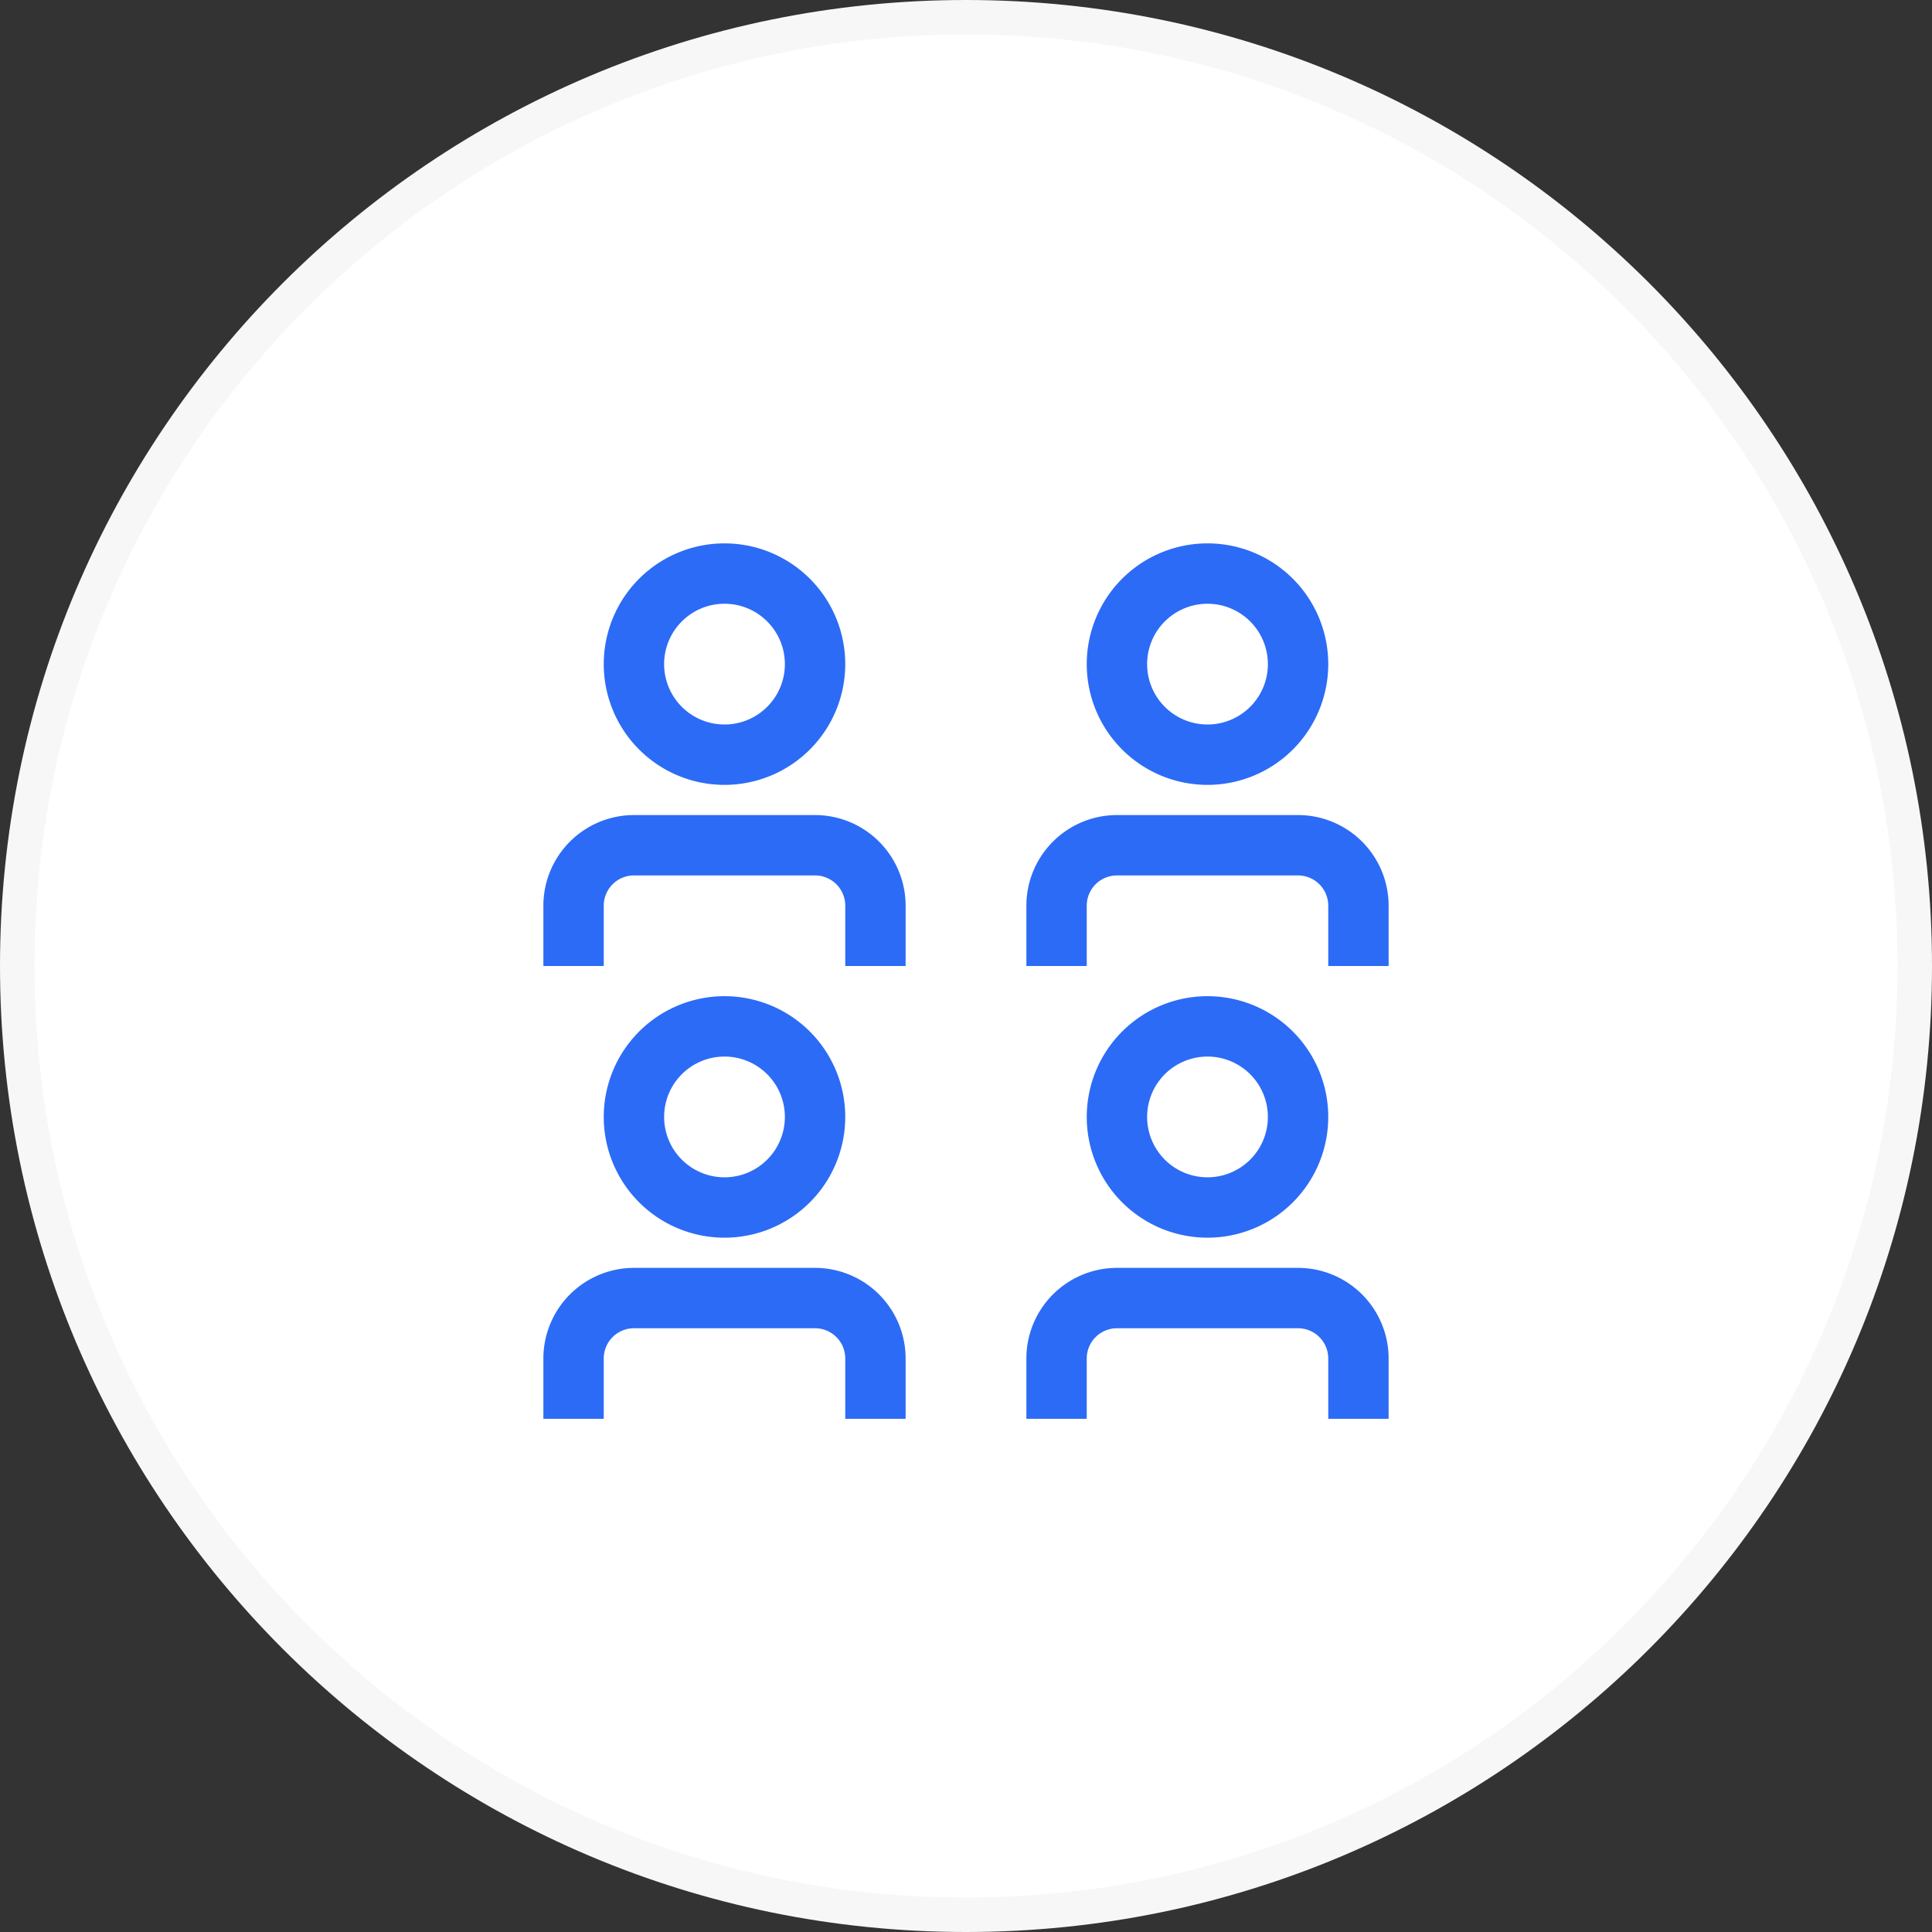
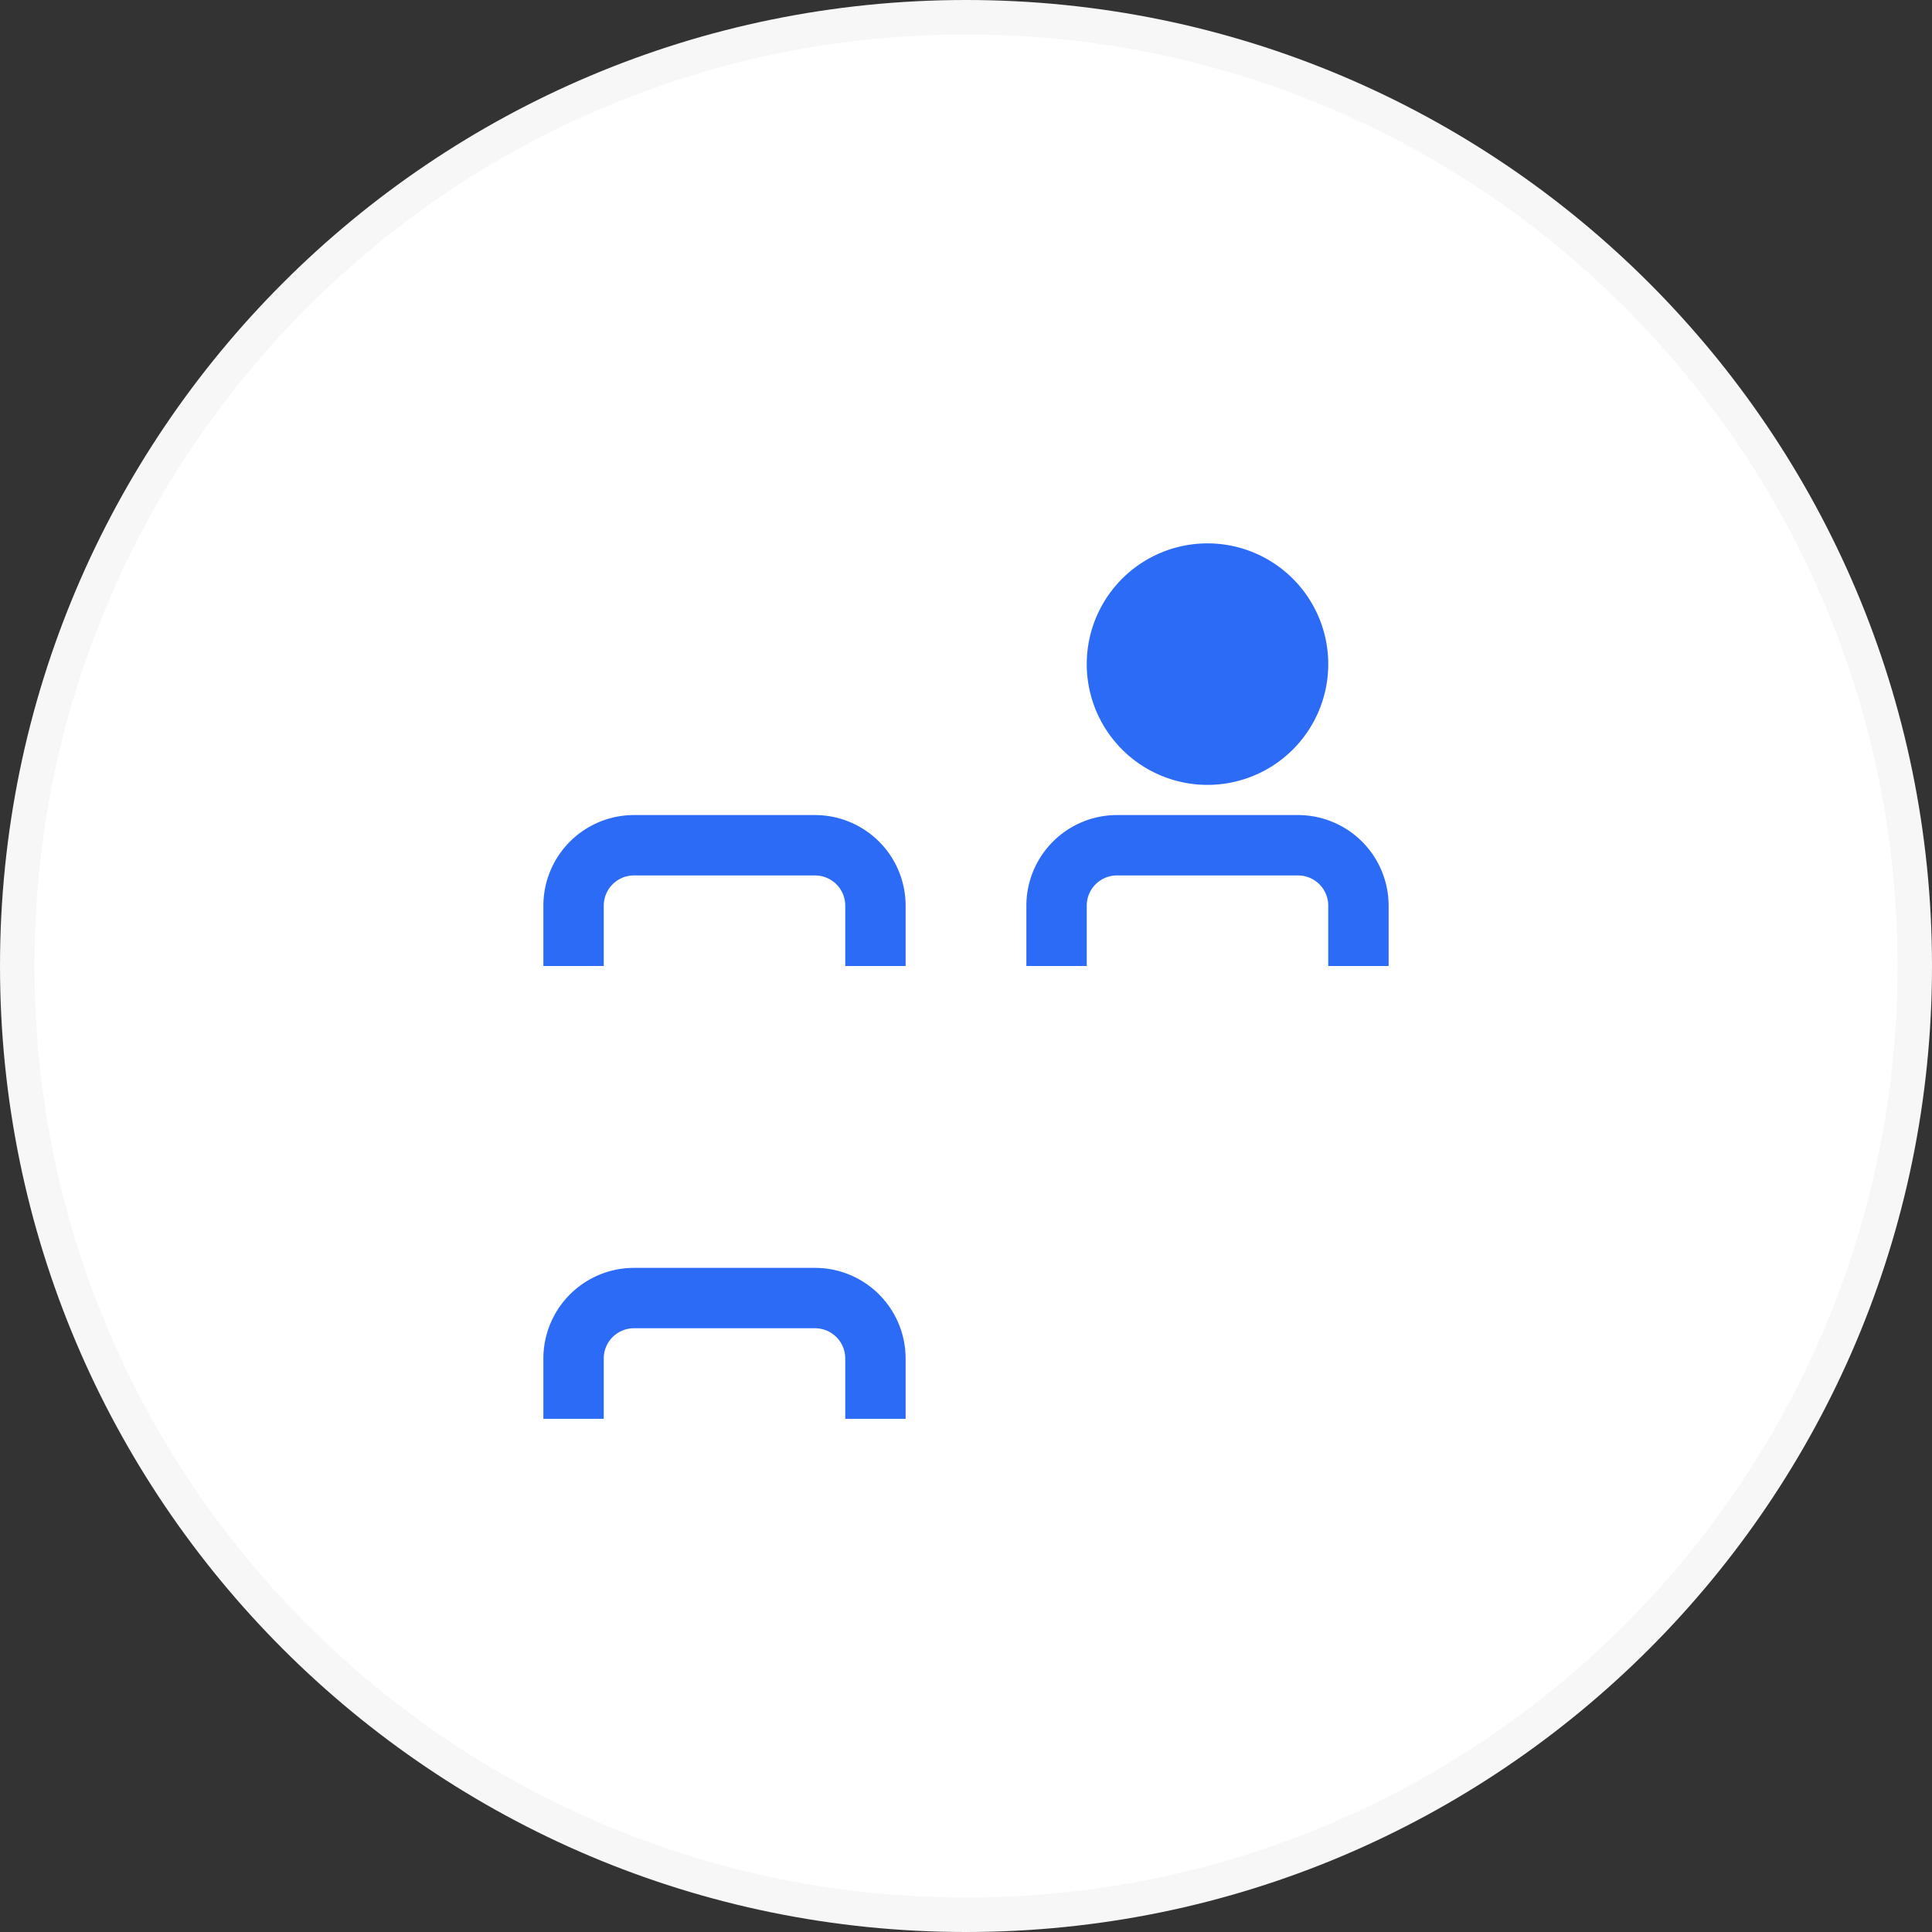
<svg xmlns="http://www.w3.org/2000/svg" width="56" height="56" viewBox="0 0 56 56">
  <rect x="0" y="0" width="56" height="56" fill="#333333" stroke="none" />
  <g id="Group_9873" data-name="Group 9873" transform="translate(-598 -2770)">
    <g id="Path_3783" data-name="Path 3783" transform="translate(598 2826) rotate(-90)" fill="#fff">
      <path d="M 28 55.5 C 24.287 55.5 20.686 54.773 17.296 53.339 C 14.021 51.954 11.08 49.971 8.555 47.445 C 6.029 44.92 4.046 41.979 2.661 38.704 C 1.227 35.314 0.5 31.713 0.5 28 C 0.5 24.287 1.227 20.686 2.661 17.296 C 4.046 14.021 6.029 11.08 8.555 8.555 C 11.08 6.029 14.021 4.046 17.296 2.661 C 20.686 1.227 24.287 0.5 28 0.5 C 31.713 0.5 35.314 1.227 38.704 2.661 C 41.979 4.046 44.92 6.029 47.445 8.555 C 49.971 11.08 51.954 14.021 53.339 17.296 C 54.773 20.686 55.5 24.287 55.5 28 C 55.5 31.713 54.773 35.314 53.339 38.704 C 51.954 41.979 49.971 44.92 47.445 47.445 C 44.92 49.971 41.979 51.954 38.704 53.339 C 35.314 54.773 31.713 55.5 28 55.5 Z" stroke="none" />
      <path d="M 28 1 C 24.355 1 20.819 1.714 17.491 3.121 C 14.276 4.481 11.388 6.428 8.908 8.908 C 6.428 11.388 4.481 14.276 3.121 17.491 C 1.714 20.819 1 24.355 1 28 C 1 31.645 1.714 35.181 3.121 38.509 C 4.481 41.724 6.428 44.612 8.908 47.092 C 11.388 49.572 14.276 51.519 17.491 52.879 C 20.819 54.286 24.355 55 28 55 C 31.645 55 35.181 54.286 38.509 52.879 C 41.724 51.519 44.612 49.572 47.092 47.092 C 49.572 44.612 51.519 41.724 52.879 38.509 C 54.286 35.181 55 31.645 55 28 C 55 24.355 54.286 20.819 52.879 17.491 C 51.519 14.276 49.572 11.388 47.092 8.908 C 44.612 6.428 41.724 4.481 38.509 3.121 C 35.181 1.714 31.645 1 28 1 M 28 3.814697265625e-06 C 43.464 3.814697265625e-06 56 12.536 56 28 C 56 43.464 43.464 56 28 56 C 12.536 56 3.814697265625e-06 43.464 3.814697265625e-06 28 C 3.814697265625e-06 12.536 12.536 3.814697265625e-06 28 3.814697265625e-06 Z" stroke="none" fill="#f7f7f7" />
    </g>
    <g id="events--alt_2_" data-name="events--alt (2)" transform="translate(612 2784)">
-       <path id="Path_4291" data-name="Path 4291" d="M18,30.375h1.75v-1.75a.876.876,0,0,1,.875-.875h5.25a.876.876,0,0,1,.875.875v1.75H28.5v-1.75A2.628,2.628,0,0,0,25.875,26h-5.25A2.628,2.628,0,0,0,18,28.625Z" transform="translate(-2.25 -3.25)" fill="#2c6bf6" />
-       <path id="Path_4292" data-name="Path 4292" d="M23.5,24A3.5,3.5,0,1,1,27,20.5,3.5,3.5,0,0,1,23.5,24Zm0-5.25a1.75,1.75,0,1,0,1.75,1.75,1.75,1.75,0,0,0-1.75-1.75Z" transform="translate(-2.5 -2.125)" fill="#2c6bf6" />
      <path id="Path_4293" data-name="Path 4293" d="M2,30.375H3.75v-1.75a.876.876,0,0,1,.875-.875h5.25a.876.876,0,0,1,.875.875v1.75H12.5v-1.75A2.628,2.628,0,0,0,9.875,26H4.625A2.628,2.628,0,0,0,2,28.625Z" transform="translate(-0.25 -3.25)" fill="#2c6bf6" />
-       <path id="Path_4294" data-name="Path 4294" d="M7.5,24A3.5,3.5,0,1,1,11,20.5,3.5,3.5,0,0,1,7.5,24Zm0-5.25A1.75,1.75,0,1,0,9.25,20.5,1.75,1.75,0,0,0,7.5,18.75Z" transform="translate(-0.5 -2.125)" fill="#2c6bf6" />
      <path id="Path_4295" data-name="Path 4295" d="M18,15.375h1.75v-1.75a.876.876,0,0,1,.875-.875h5.25a.876.876,0,0,1,.875.875v1.75H28.5v-1.75A2.628,2.628,0,0,0,25.875,11h-5.25A2.628,2.628,0,0,0,18,13.625Z" transform="translate(-2.25 -1.375)" fill="#2c6bf6" />
-       <path id="Path_4296" data-name="Path 4296" d="M23.5,9A3.5,3.5,0,1,1,27,5.5,3.5,3.5,0,0,1,23.5,9Zm0-5.25A1.75,1.75,0,1,0,25.25,5.5,1.75,1.75,0,0,0,23.5,3.75Z" transform="translate(-2.5 -0.25)" fill="#2c6bf6" />
+       <path id="Path_4296" data-name="Path 4296" d="M23.5,9A3.5,3.5,0,1,1,27,5.5,3.5,3.5,0,0,1,23.5,9Zm0-5.25Z" transform="translate(-2.5 -0.25)" fill="#2c6bf6" />
      <path id="Path_4297" data-name="Path 4297" d="M2,15.375H3.75v-1.75a.876.876,0,0,1,.875-.875h5.25a.876.876,0,0,1,.875.875v1.75H12.5v-1.75A2.628,2.628,0,0,0,9.875,11H4.625A2.628,2.628,0,0,0,2,13.625Z" transform="translate(-0.25 -1.375)" fill="#2c6bf6" />
-       <path id="Path_4298" data-name="Path 4298" d="M7.5,9A3.5,3.5,0,1,1,11,5.5,3.5,3.5,0,0,1,7.5,9Zm0-5.25A1.75,1.75,0,1,0,9.25,5.5,1.75,1.75,0,0,0,7.5,3.75Z" transform="translate(-0.5 -0.25)" fill="#2c6bf6" />
      <rect id="_Transparent_Rectangle_" data-name="&lt;Transparent Rectangle&gt;" width="28" height="28" fill="none" />
    </g>
  </g>
</svg>